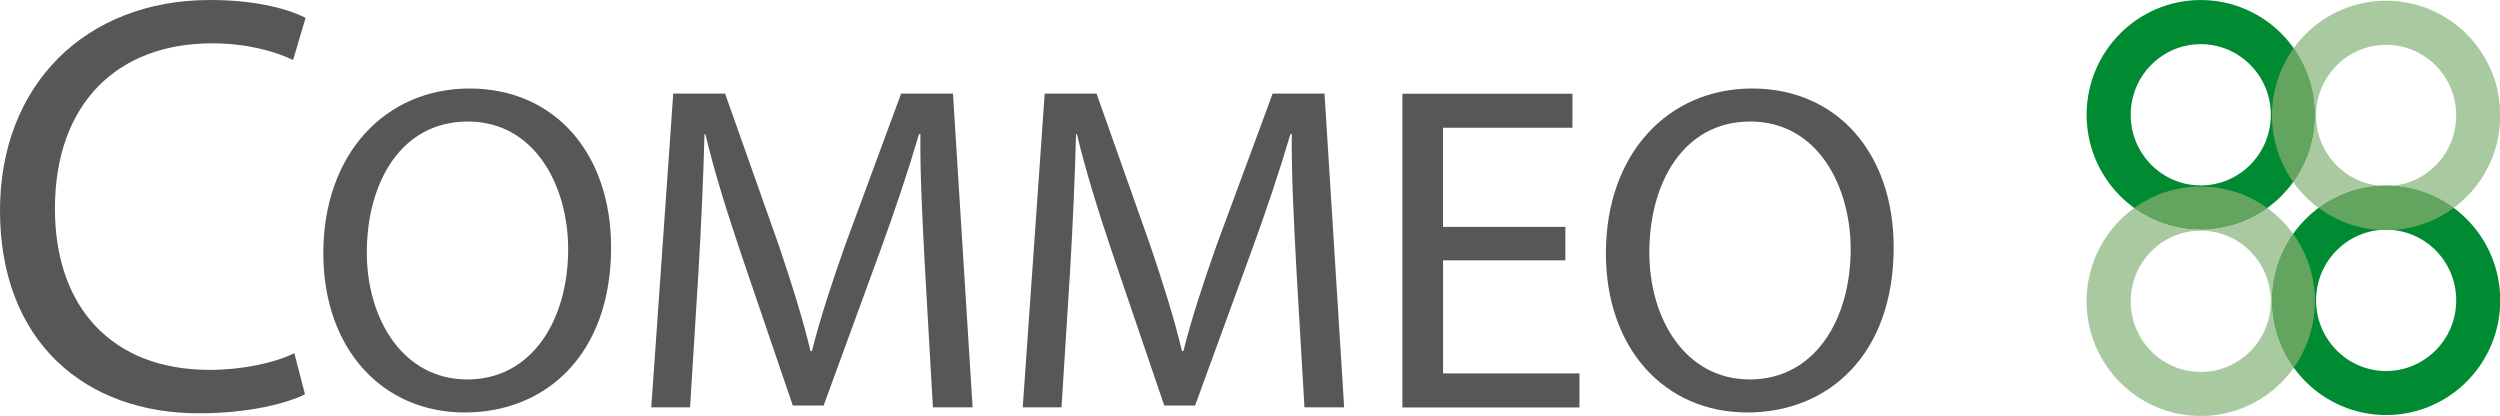
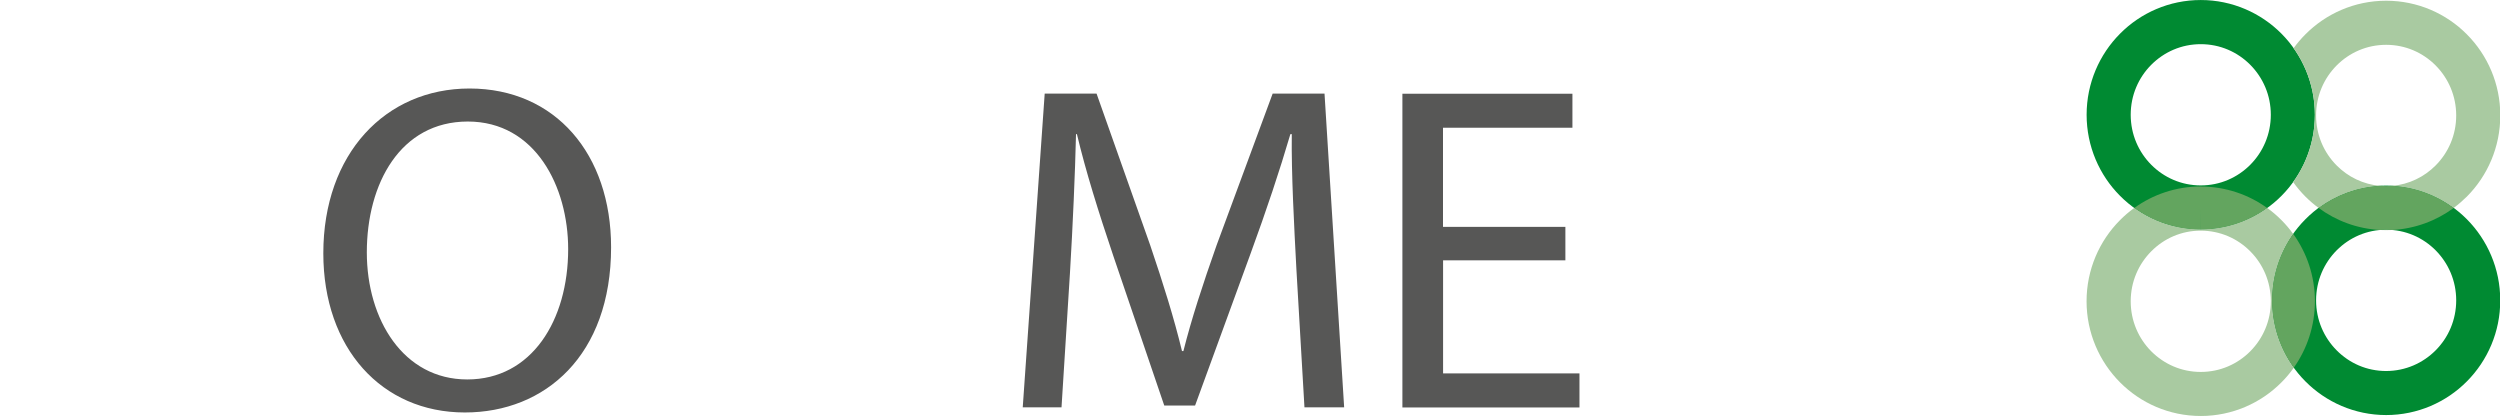
<svg xmlns="http://www.w3.org/2000/svg" version="1.1" id="Ebene_1" x="0px" y="0px" viewBox="0 0 334.904 55.715" xml:space="preserve" width="334.904" height="55.715">
  <defs id="defs35" />
  <g id="g7" transform="scale(1.11,1.106)" style="fill:#575756;fill-opacity:1">
    <g id="g1" style="fill:#575756;fill-opacity:1">
-       <path style="fill:#575756;fill-opacity:1" d="m 36.81,47.76 c -2.31,1.15 -6.92,2.3 -12.82,2.3 C 10.3,50.06 0,41.42 0,25.5 0,10.3 10.3,0 25.36,0 31.41,0 35.23,1.3 36.88,2.16 L 35.37,7.27 C 32.99,6.12 29.61,5.25 25.57,5.25 14.19,5.25 6.63,12.52 6.63,25.28 c 0,11.88 6.84,19.52 18.66,19.52 3.82,0 7.71,-0.79 10.23,-2.02 z" id="path1" />
-     </g>
+       </g>
    <g id="g5" style="fill:#575756;fill-opacity:1">
      <path style="fill:#575756;fill-opacity:1" d="m 73.75,29.95 c 0,13.08 -7.95,20.01 -17.65,20.01 -10.03,0 -17.08,-7.78 -17.08,-19.28 0,-12.06 7.5,-19.96 17.65,-19.96 10.37,0.01 17.08,7.96 17.08,19.23 z m -29.48,0.62 c 0,8.12 4.4,15.39 12.12,15.39 7.78,0 12.18,-7.16 12.18,-15.79 0,-7.55 -3.95,-15.45 -12.12,-15.45 -8.13,0.01 -12.18,7.51 -12.18,15.85 z" id="path2" />
-       <path style="fill:#575756;fill-opacity:1" d="m 111.64,32.66 c -0.28,-5.3 -0.62,-11.67 -0.56,-16.41 h -0.17 c -1.3,4.45 -2.88,9.19 -4.79,14.43 L 99.4,49.12 H 95.68 L 89.53,31.02 C 87.73,25.66 86.2,20.76 85.13,16.25 h -0.11 c -0.11,4.74 -0.4,11.11 -0.73,16.8 L 83.28,49.34 H 78.6 l 2.65,-38 h 6.26 l 6.48,18.38 c 1.58,4.68 2.88,8.85 3.83,12.8 h 0.17 c 0.96,-3.83 2.31,-8 4,-12.8 l 6.76,-18.38 h 6.26 l 2.37,38 h -4.79 z" id="path3" />
      <path style="fill:#575756;fill-opacity:1" d="m 156.46,32.66 c -0.28,-5.3 -0.62,-11.67 -0.56,-16.41 h -0.17 c -1.3,4.45 -2.88,9.19 -4.79,14.43 l -6.71,18.44 h -3.72 l -6.14,-18.1 c -1.8,-5.36 -3.33,-10.26 -4.4,-14.77 h -0.11 c -0.11,4.74 -0.39,11.11 -0.73,16.8 l -1.02,16.29 h -4.68 l 2.65,-38 h 6.26 l 6.48,18.38 c 1.58,4.68 2.88,8.85 3.83,12.8 h 0.17 c 0.96,-3.83 2.31,-8 4,-12.8 l 6.77,-18.38 h 6.26 l 2.37,38 h -4.79 z" id="path4" />
      <path style="fill:#575756;fill-opacity:1" d="m 188.93,31.53 h -14.77 v 13.7 h 16.46 v 4.12 h -21.37 v -38 h 20.52 v 4.12 h -15.62 v 12.01 h 14.77 v 4.05 z" id="path5" />
    </g>
    <g id="g6" style="fill:#575756;fill-opacity:1">
-       <path style="fill:#575756;fill-opacity:1" d="m 228.54,29.95 c 0,13.08 -7.95,20.01 -17.65,20.01 -10.03,0 -17.08,-7.78 -17.08,-19.28 0,-12.06 7.5,-19.96 17.65,-19.96 10.37,0.01 17.08,7.96 17.08,19.23 z m -29.49,0.62 c 0,8.12 4.4,15.39 12.12,15.39 7.78,0 12.18,-7.16 12.18,-15.79 0,-7.55 -3.95,-15.45 -12.12,-15.45 -8.12,0.01 -12.18,7.51 -12.18,15.85 z" id="path6" />
-     </g>
+       </g>
  </g>
  <g id="g35" transform="matrix(0.723,0,0,0.723,91.546,-0.026)">
    <path style="fill:#008a32" d="m 315.5,72.86 v 4.08 c 5.83,0 11.15,-2.39 14.96,-6.24 3.82,-3.84 6.19,-9.17 6.18,-15.02 0,-5.85 -2.37,-11.18 -6.18,-15.02 -3.81,-3.84 -9.13,-6.24 -14.96,-6.24 -5.83,0 -11.15,2.39 -14.96,6.24 -3.82,3.84 -6.19,9.17 -6.19,15.02 0,5.85 2.37,11.19 6.19,15.02 3.81,3.84 9.13,6.24 14.96,6.24 v -4.08 -4.08 c -3.59,0 -6.81,-1.45 -9.17,-3.83 -2.36,-2.38 -3.81,-5.63 -3.81,-9.26 0,-3.63 1.45,-6.89 3.81,-9.27 2.37,-2.37 5.58,-3.82 9.17,-3.82 3.59,0 6.81,1.45 9.17,3.82 2.36,2.38 3.81,5.63 3.81,9.27 0,3.63 -1.45,6.89 -3.81,9.26 -2.36,2.37 -5.58,3.82 -9.17,3.83 v 4.08" id="path28" />
    <path style="fill:#008a32" d="m 281.15,38.47 v 4.08 c 5.83,0 11.15,-2.39 14.96,-6.23 3.82,-3.84 6.19,-9.17 6.18,-15.02 0,-5.85 -2.37,-11.18 -6.18,-15.02 -3.81,-3.84 -9.13,-6.24 -14.96,-6.24 -5.83,0 -11.15,2.39 -14.96,6.24 -3.82,3.84 -6.19,9.17 -6.19,15.02 0,5.85 2.37,11.19 6.19,15.02 3.81,3.84 9.13,6.24 14.96,6.23 v -4.08 -4.08 c -3.59,0 -6.81,-1.45 -9.17,-3.82 -2.36,-2.38 -3.81,-5.63 -3.81,-9.27 0,-3.63 1.45,-6.89 3.81,-9.26 2.37,-2.37 5.58,-3.82 9.17,-3.82 3.59,0 6.81,1.45 9.17,3.82 2.36,2.38 3.81,5.63 3.81,9.26 0,3.64 -1.45,6.89 -3.81,9.27 -2.36,2.37 -5.58,3.82 -9.17,3.82 v 4.08" id="path29" />
    <path style="fill:#a9caa1" d="m 281.16,77.11 c -0.01,0 -0.01,0 0,0 l -0.01,-4.08 v -4.08 c 3.59,0 6.81,-1.45 9.17,-3.82 2.36,-2.38 3.81,-5.63 3.81,-9.27 0,-3.63 -1.45,-6.89 -3.81,-9.26 -2.36,-2.38 -5.58,-3.82 -9.17,-3.83 -3.59,0 -6.81,1.45 -9.17,3.83 -2.36,2.38 -3.81,5.63 -3.81,9.26 0,3.63 1.45,6.89 3.81,9.27 2.37,2.37 5.58,3.82 9.17,3.82 v 4.08 l 0.01,4.08 c -0.01,0 -0.01,0 -0.02,0 -5.83,0 -11.15,-2.39 -14.96,-6.24 -3.82,-3.84 -6.19,-9.17 -6.19,-15.02 0,-5.85 2.37,-11.18 6.19,-15.02 0.81,-0.82 1.7,-1.58 2.64,-2.26 3.46,2.5 7.73,3.98 12.31,3.98 0,0 0,0 0.01,0 v -4.08 -3.87 0 3.87 4.08 c 0,0 0,0 0.01,0 4.58,0 8.85,-1.48 12.32,-3.98 0.94,0.68 1.83,1.44 2.64,2.26 0.78,0.78 1.5,1.63 2.15,2.54 -2.47,3.48 -3.92,7.74 -3.92,12.33 0,4.65 1.5,8.98 4.03,12.49 -0.68,0.96 -1.44,1.86 -2.27,2.69 -3.8,3.83 -9.11,6.23 -14.94,6.23" id="path30" />
    <path style="fill:#63a55f" d="m 298.38,68.18 c -2.53,-3.51 -4.03,-7.84 -4.03,-12.49 0,-4.58 1.45,-8.85 3.92,-12.33 2.53,3.51 4.03,7.83 4.03,12.49 0,4.58 -1.46,8.85 -3.92,12.33" id="path31" />
-     <path style="fill:#63a55f" d="m 281.15,42.55 c 0,0 0,0 0,0 l -0.01,-4.08 v -3.87 0 c 0,0 0,0 0.01,0 4.58,0 8.85,1.48 12.31,3.98 -3.46,2.49 -7.72,3.97 -12.31,3.97 m -0.01,0 c -4.58,0 -8.85,-1.48 -12.31,-3.98 3.46,-2.5 7.73,-3.98 12.31,-3.98 0,0 0,0 0.01,0 v 3.87 l -0.01,4.09 c 0,0 0,0 0,0" id="path32" />
+     <path style="fill:#63a55f" d="m 281.15,42.55 c 0,0 0,0 0,0 l -0.01,-4.08 v -3.87 0 c 0,0 0,0 0.01,0 4.58,0 8.85,1.48 12.31,3.98 -3.46,2.49 -7.72,3.97 -12.31,3.97 m -0.01,0 c -4.58,0 -8.85,-1.48 -12.31,-3.98 3.46,-2.5 7.73,-3.98 12.31,-3.98 0,0 0,0 0.01,0 l -0.01,4.09 c 0,0 0,0 0,0" id="path32" />
    <path style="fill:#a9caa1" d="m 315.51,42.68 c -0.01,0 -0.01,0 0,0 L 315.5,42.6 c 0.38,0 0.75,0.02 1.11,0.05 -0.37,0.02 -0.73,0.03 -1.1,0.03 m -0.02,0 c -0.37,0 -0.74,-0.01 -1.1,-0.03 0.37,-0.03 0.74,-0.05 1.11,-0.05 v 0 l -0.01,0.08 c 0.01,0 0,0 0,0 m 12.53,-4.12 c -3.22,-2.38 -7.16,-3.87 -11.41,-4.09 3.14,-0.27 5.94,-1.65 8.06,-3.78 2.36,-2.38 3.81,-5.63 3.81,-9.26 0,-3.63 -1.45,-6.89 -3.81,-9.27 -2.36,-2.37 -5.58,-3.82 -9.17,-3.82 -3.59,0 -6.81,1.45 -9.17,3.82 -2.36,2.38 -3.81,5.63 -3.81,9.27 0,3.63 1.45,6.88 3.81,9.26 2.12,2.13 4.92,3.51 8.06,3.78 -4.25,0.22 -8.18,1.71 -11.41,4.09 -0.87,-0.64 -1.69,-1.35 -2.45,-2.11 -0.82,-0.83 -1.58,-1.72 -2.26,-2.68 2.53,-3.5 4.02,-7.83 4.02,-12.47 0,-4.59 -1.46,-8.86 -3.93,-12.34 0.66,-0.91 1.38,-1.76 2.17,-2.55 3.81,-3.84 9.13,-6.24 14.96,-6.24 0,0 0,0 0.01,0 0,0 0,0 0.01,0 5.83,0 11.15,2.39 14.96,6.24 3.82,3.84 6.19,9.17 6.18,15.02 0,5.85 -2.37,11.19 -6.18,15.02 -0.77,0.76 -1.58,1.46 -2.45,2.11" id="path33" />
    <path style="fill:#63a55f" d="m 316.61,42.65 c -0.37,-0.03 -0.74,-0.05 -1.11,-0.05 v -4 -4.08 c 0.38,0 0.75,-0.02 1.11,-0.05 4.25,0.22 8.19,1.71 11.41,4.09 -3.23,2.38 -7.16,3.87 -11.41,4.09 m -2.22,0 c -4.25,-0.22 -8.18,-1.71 -11.41,-4.09 3.22,-2.38 7.16,-3.87 11.41,-4.09 0.37,0.03 0.74,0.05 1.11,0.05 v 4.08 4.01 0 c -0.38,-0.01 -0.75,0.01 -1.11,0.04" id="path34" />
-     <path style="fill:#63a55f" d="m 298.28,33.76 c -2.47,-3.48 -3.93,-7.75 -3.93,-12.34 0,-4.65 1.49,-8.97 4.02,-12.47 2.47,3.48 3.93,7.75 3.93,12.34 0,4.65 -1.49,8.97 -4.02,12.47" id="path35" />
  </g>
</svg>